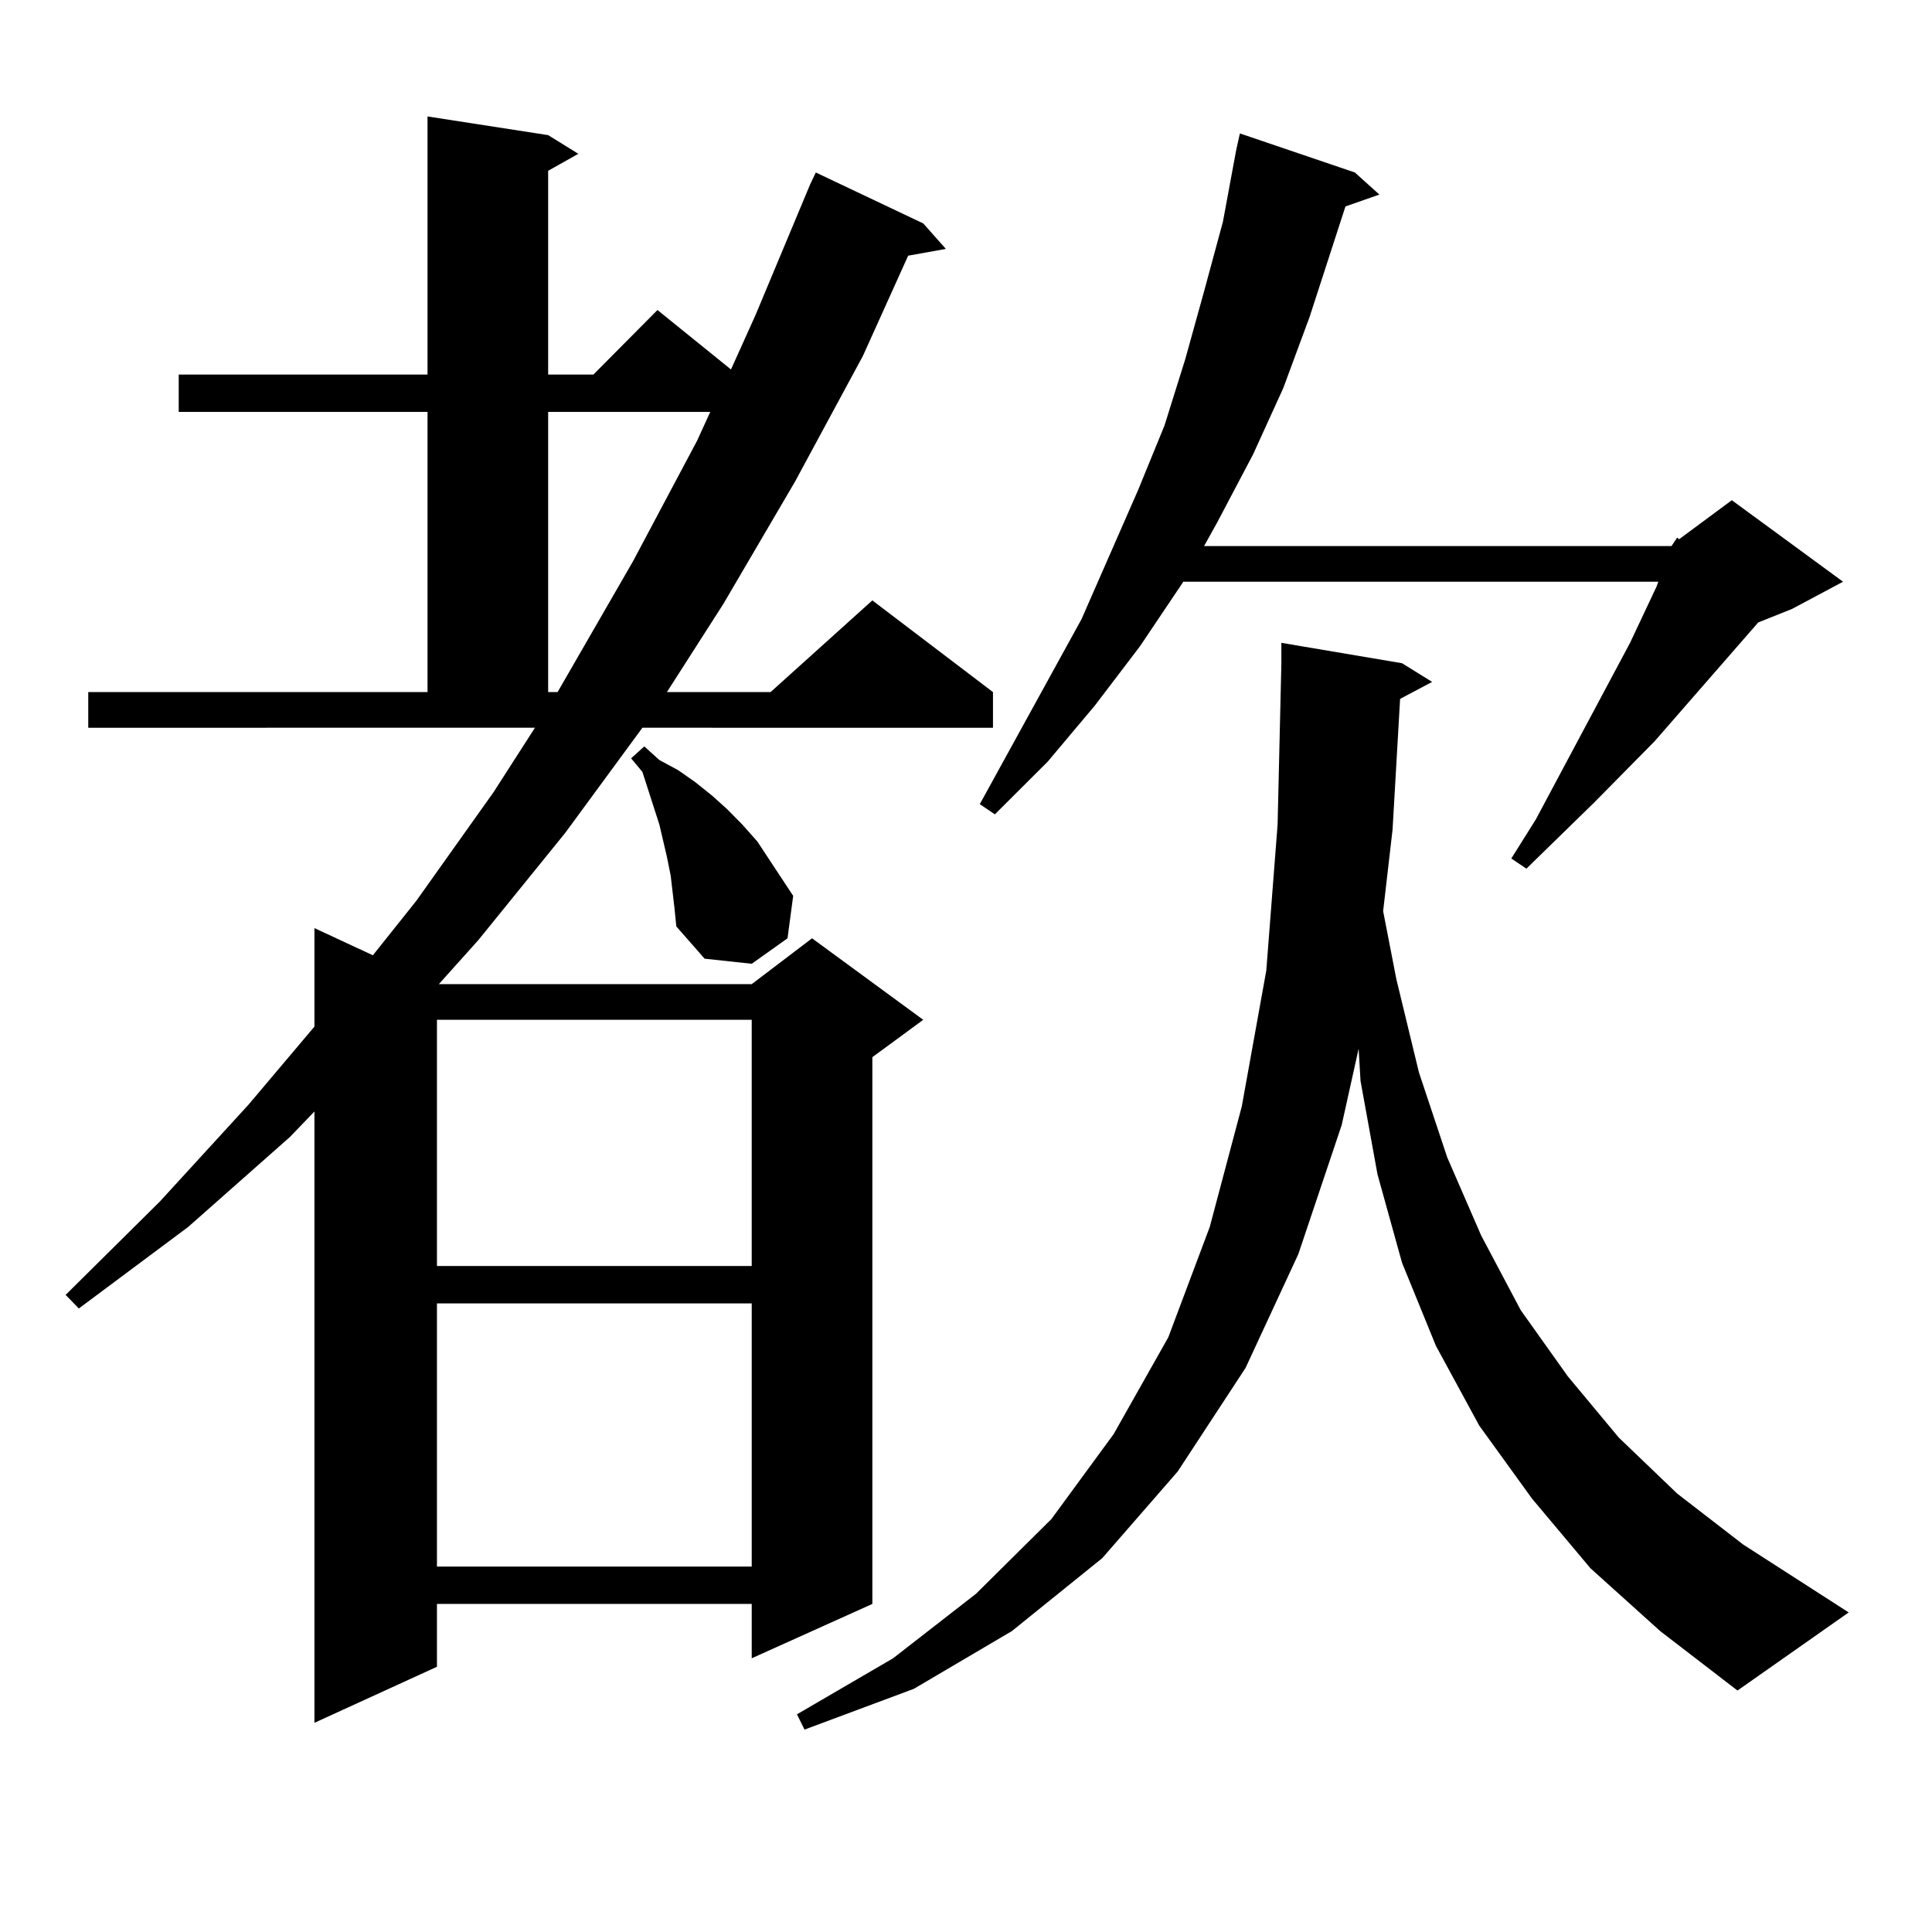
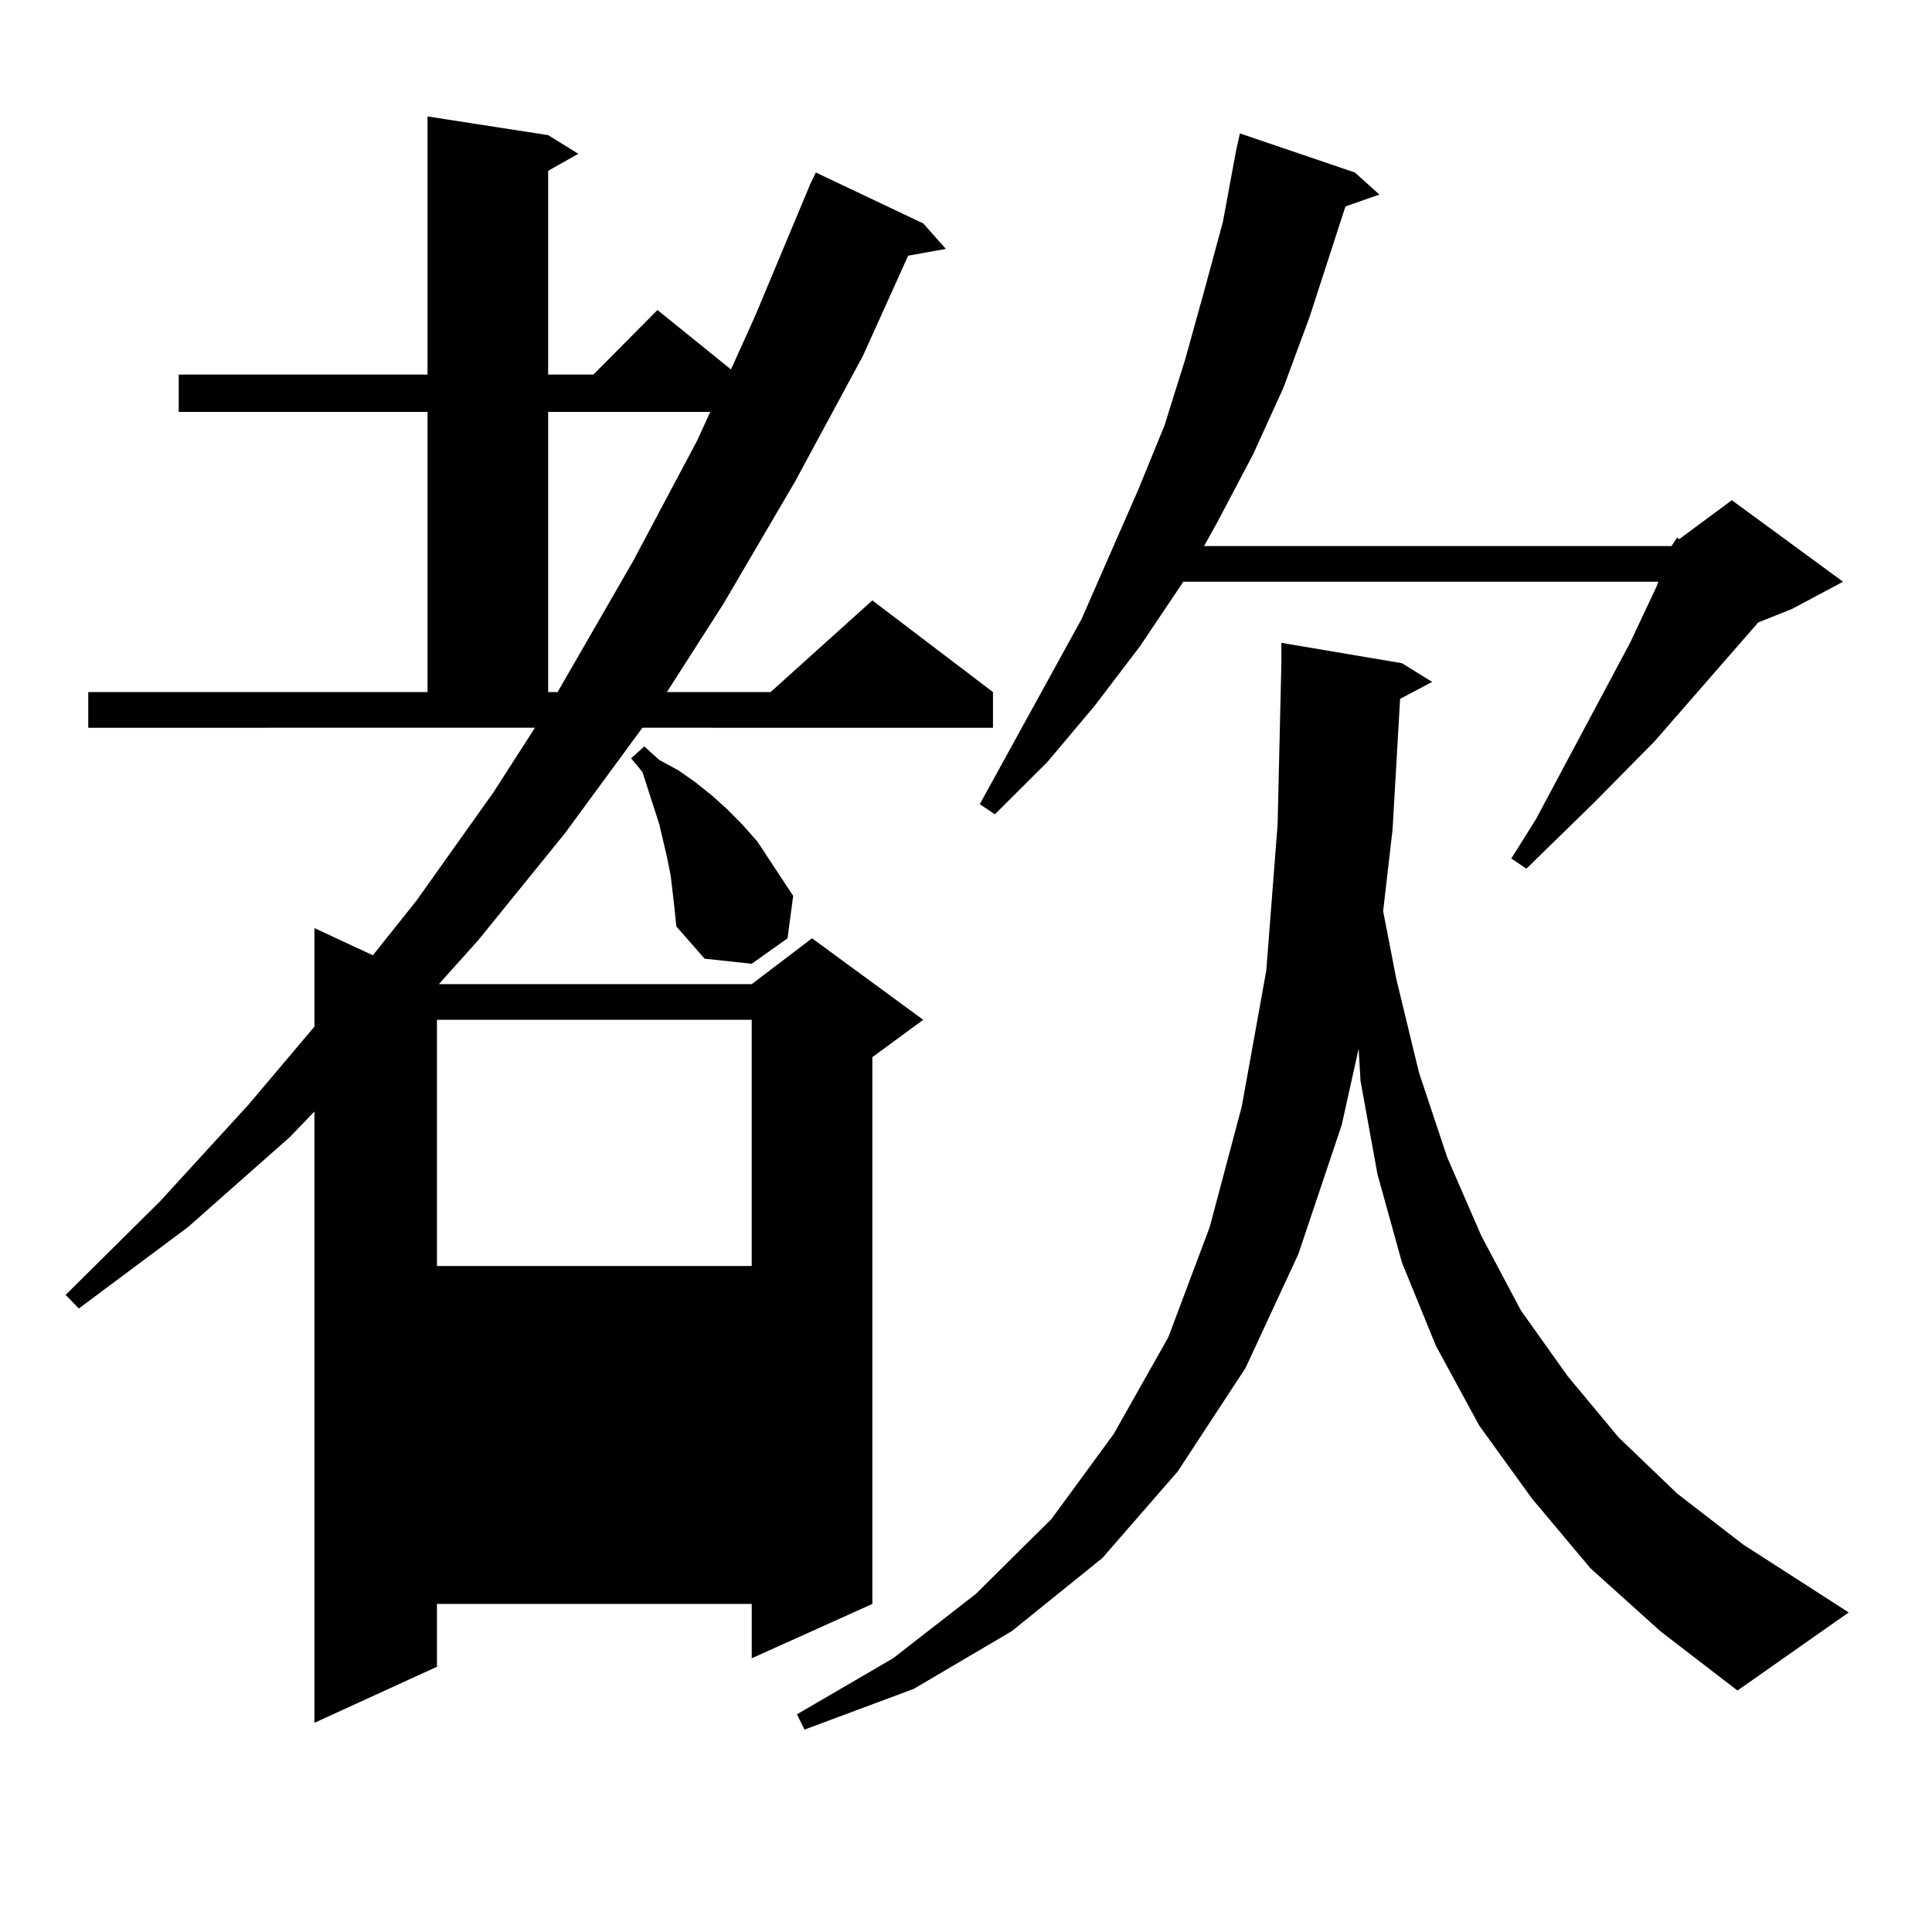
<svg xmlns="http://www.w3.org/2000/svg" version="1.1" id="图层_1" x="0px" y="0px" width="1000px" height="1000px" viewBox="0 0 1000 1000" enable-background="new 0 0 1000 1000" xml:space="preserve">
-   <path d="M45.682,358.223h175.605v-145.02H92.51v-19.336h128.777V60.273l62.438,9.668l15.609,9.668l-15.609,8.789v105.469h23.414  l33.17-33.398l38.048,30.762l12.683-28.125l28.292-67.676l2.927-6.152l55.608,26.367l11.707,13.184l-19.512,3.516l-23.414,51.855  l-35.121,65.039l-37.072,63.281l-29.268,45.703h53.657l52.682-47.461l62.438,47.461v18.457H332.504l-39.999,54.492l-44.877,55.371  l-20.487,22.852h161.947l31.219-23.73l57.56,42.188l-26.341,19.336v283.008l-62.438,28.125v-28.125H226.165v32.52l-63.413,29.004  V575.313l-12.683,13.184l-52.682,46.582l-56.584,42.188l-6.829-7.031l48.779-48.34l45.853-50.098l34.146-40.43v-50.977  l30.243,14.063l22.438-28.125l39.999-56.25l21.463-33.398H45.682V358.223z M226.165,527.852v127.441h162.923V527.852H226.165z   M226.165,674.629v136.23h162.923v-136.23H226.165z M283.725,213.203v145.02h4.878l39.023-67.676l33.17-62.402l6.829-14.941H283.725  z M349.089,469.844l-1.951-16.699l-1.951-9.668l-3.902-16.699l-8.78-27.246l-5.854-7.031l6.829-6.152l7.805,7.031l9.756,5.273  l8.78,6.152l8.78,7.031l7.805,7.031l7.805,7.91l7.805,8.789l18.536,28.125l-2.927,21.973l-18.536,13.184l-24.39-2.637  l-14.634-16.699L349.089,469.844z M724.689,361.738l-3.902,67.676l-4.878,42.188l6.829,35.156l11.707,48.34l14.634,43.945  l17.561,40.43l20.487,38.672l24.39,34.277l26.341,31.641l30.243,29.004l34.146,26.367l54.633,35.156l-57.56,40.43l-39.999-30.762  l-36.097-32.52l-30.243-36.035l-27.316-37.793l-22.438-41.309l-17.561-43.066l-12.683-45.703l-8.78-48.34l-0.976-16.699  l-8.78,39.551l-22.438,66.797l-27.316,58.887l-35.121,53.613l-39.023,44.824l-46.828,37.793l-50.73,29.883l-56.584,21.094  l-3.902-7.91l49.755-29.004l42.926-33.398l39.023-38.672l32.194-43.945l28.292-50.098l21.463-57.129l16.585-62.402l12.683-70.313  l5.854-75.586l1.951-83.496v-10.547l62.438,10.547l15.609,9.668L724.689,361.738z M865.174,282.637l2.927-4.395l0.976,0.879  l27.316-20.215l57.56,42.188l-26.341,14.063l-17.561,7.031l-53.657,61.523l-31.219,31.641l-35.121,34.277l-7.805-5.273  l12.683-20.215l48.779-91.406l13.658-29.004l0.976-2.637H612.497l-22.438,33.398l-23.414,30.762l-24.39,29.004l-27.316,27.246  l-7.805-5.273l52.682-95.801l29.268-66.797l13.658-33.398l10.731-34.277l9.756-35.156l9.756-36.035l6.829-36.914l1.951-8.789  l59.511,20.215l12.683,11.426l-17.561,6.152l-18.536,57.129l-13.658,36.914l-15.609,34.277l-18.536,35.156l-6.829,12.305H865.174z" />
+   <path d="M45.682,358.223h175.605v-145.02H92.51v-19.336h128.777V60.273l62.438,9.668l15.609,9.668l-15.609,8.789v105.469h23.414  l33.17-33.398l38.048,30.762l12.683-28.125l28.292-67.676l2.927-6.152l55.608,26.367l11.707,13.184l-19.512,3.516l-23.414,51.855  l-35.121,65.039l-37.072,63.281l-29.268,45.703h53.657l52.682-47.461l62.438,47.461v18.457H332.504l-39.999,54.492l-44.877,55.371  l-20.487,22.852h161.947l31.219-23.73l57.56,42.188l-26.341,19.336v283.008l-62.438,28.125v-28.125H226.165v32.52l-63.413,29.004  V575.313l-12.683,13.184l-52.682,46.582l-56.584,42.188l-6.829-7.031l48.779-48.34l45.853-50.098l34.146-40.43v-50.977  l30.243,14.063l22.438-28.125l39.999-56.25l21.463-33.398H45.682V358.223z M226.165,527.852v127.441h162.923V527.852H226.165z   M226.165,674.629v136.23v-136.23H226.165z M283.725,213.203v145.02h4.878l39.023-67.676l33.17-62.402l6.829-14.941H283.725  z M349.089,469.844l-1.951-16.699l-1.951-9.668l-3.902-16.699l-8.78-27.246l-5.854-7.031l6.829-6.152l7.805,7.031l9.756,5.273  l8.78,6.152l8.78,7.031l7.805,7.031l7.805,7.91l7.805,8.789l18.536,28.125l-2.927,21.973l-18.536,13.184l-24.39-2.637  l-14.634-16.699L349.089,469.844z M724.689,361.738l-3.902,67.676l-4.878,42.188l6.829,35.156l11.707,48.34l14.634,43.945  l17.561,40.43l20.487,38.672l24.39,34.277l26.341,31.641l30.243,29.004l34.146,26.367l54.633,35.156l-57.56,40.43l-39.999-30.762  l-36.097-32.52l-30.243-36.035l-27.316-37.793l-22.438-41.309l-17.561-43.066l-12.683-45.703l-8.78-48.34l-0.976-16.699  l-8.78,39.551l-22.438,66.797l-27.316,58.887l-35.121,53.613l-39.023,44.824l-46.828,37.793l-50.73,29.883l-56.584,21.094  l-3.902-7.91l49.755-29.004l42.926-33.398l39.023-38.672l32.194-43.945l28.292-50.098l21.463-57.129l16.585-62.402l12.683-70.313  l5.854-75.586l1.951-83.496v-10.547l62.438,10.547l15.609,9.668L724.689,361.738z M865.174,282.637l2.927-4.395l0.976,0.879  l27.316-20.215l57.56,42.188l-26.341,14.063l-17.561,7.031l-53.657,61.523l-31.219,31.641l-35.121,34.277l-7.805-5.273  l12.683-20.215l48.779-91.406l13.658-29.004l0.976-2.637H612.497l-22.438,33.398l-23.414,30.762l-24.39,29.004l-27.316,27.246  l-7.805-5.273l52.682-95.801l29.268-66.797l13.658-33.398l10.731-34.277l9.756-35.156l9.756-36.035l6.829-36.914l1.951-8.789  l59.511,20.215l12.683,11.426l-17.561,6.152l-18.536,57.129l-13.658,36.914l-15.609,34.277l-18.536,35.156l-6.829,12.305H865.174z" />
</svg>